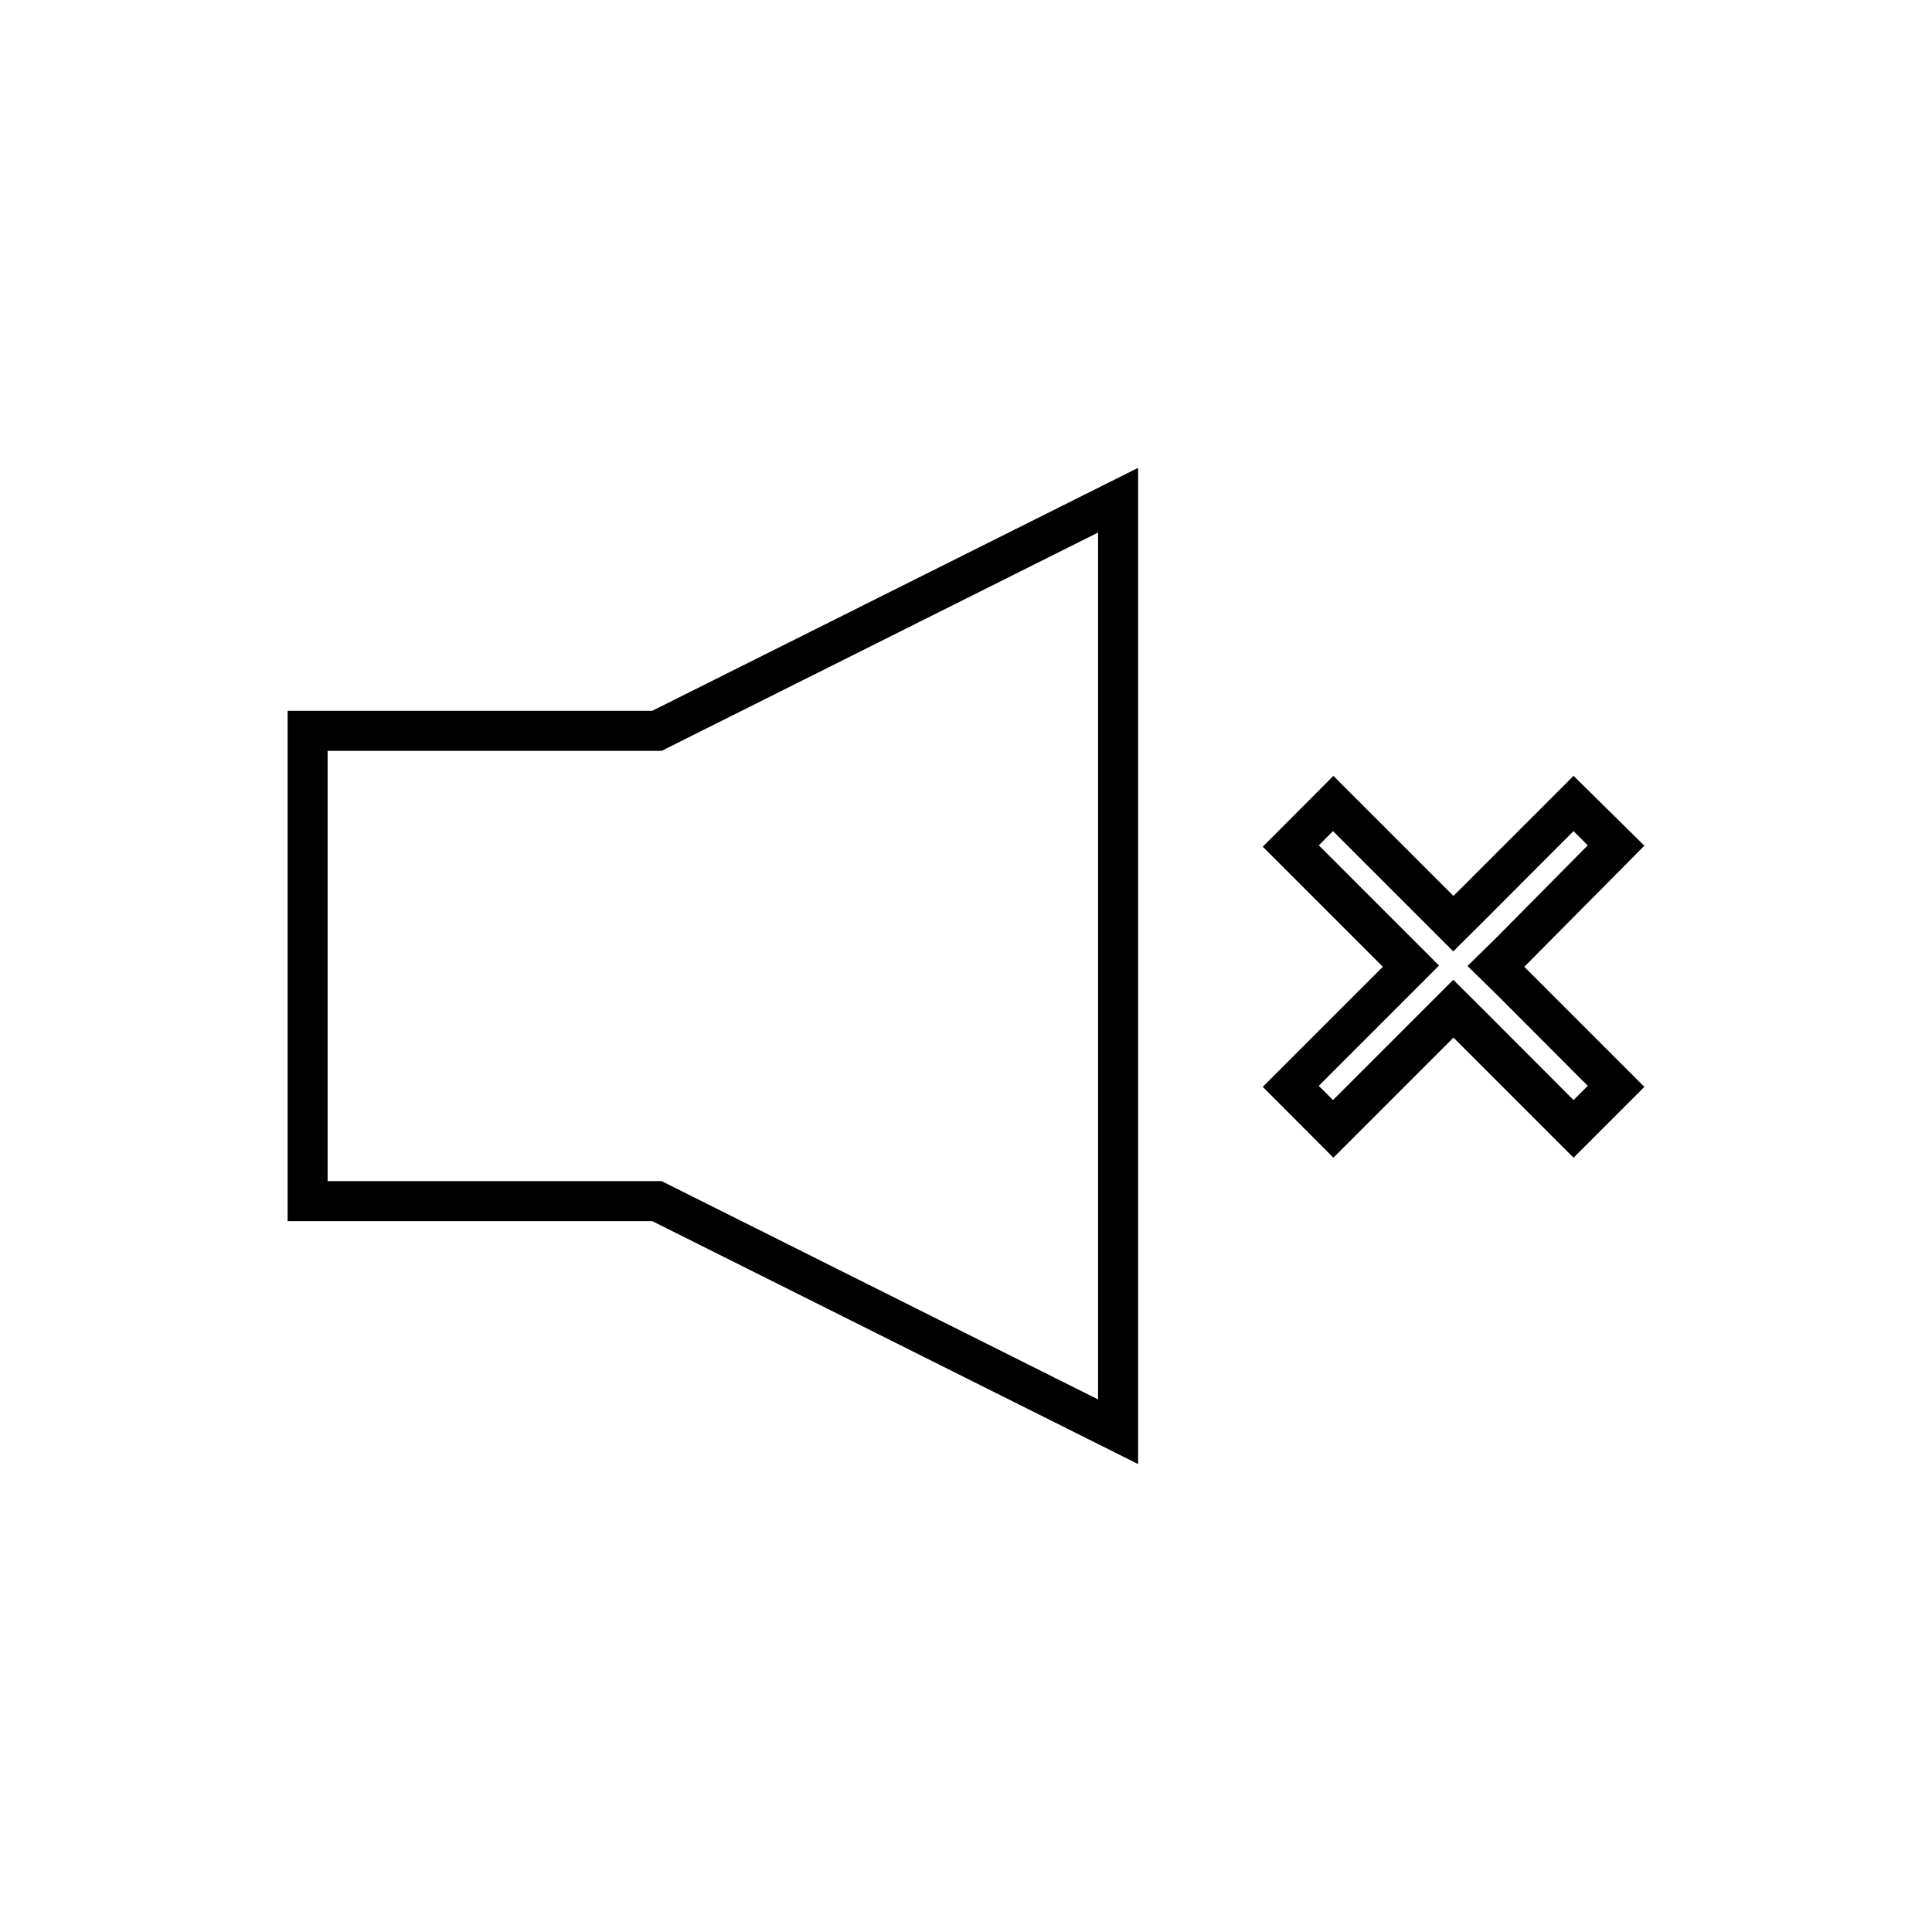
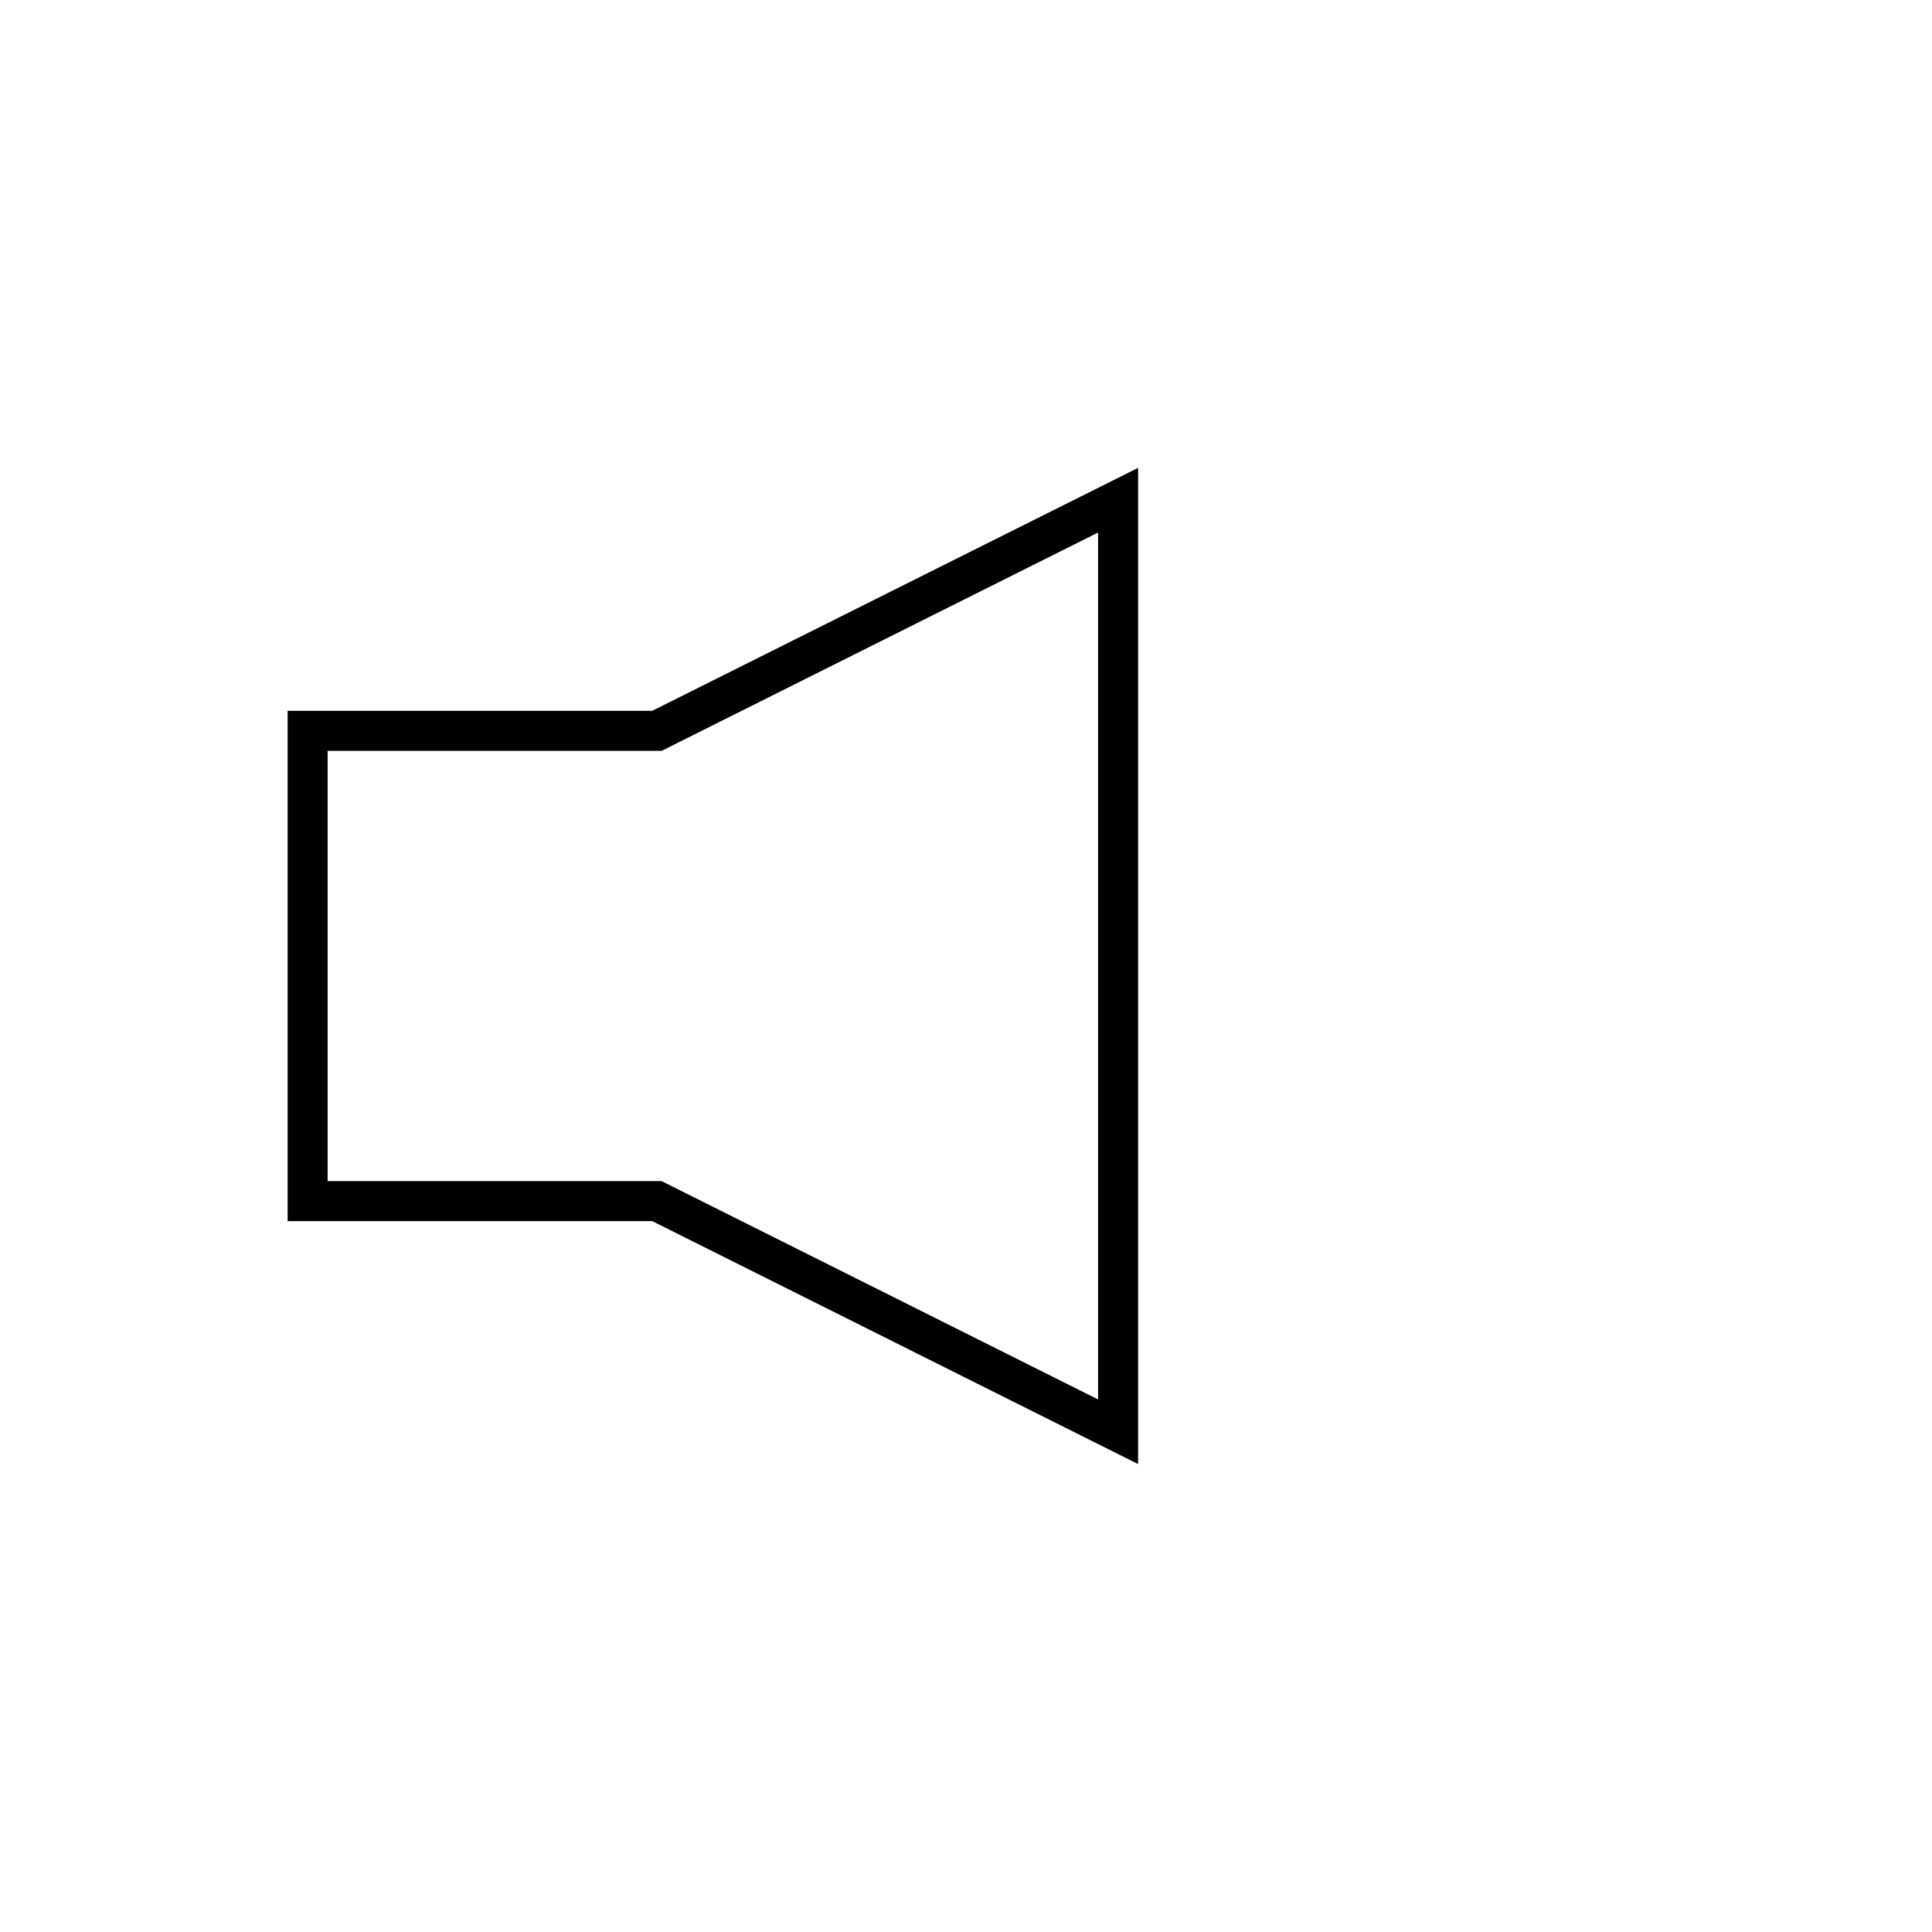
<svg xmlns="http://www.w3.org/2000/svg" fill="#000000" width="800px" height="800px" version="1.1" viewBox="144 144 512 512">
  <g>
    <path d="m220.22 332.38v135.23l96.625-0.004 128.76 64.383v-264l-128.76 64.383zm101.34 9.492 113.44-56.746v229.74l-113.44-56.746-2.227-1.113h-88.512v-114.02h88.512z" />
-     <path d="m579.78 368.12-18.773-18.508-31.82 31.82-31.82-31.82-18.719 18.773 31.82 31.82-31.82 31.82 18.719 18.773 31.82-31.82 31.82 31.82 18.773-18.773-31.82-31.82zm-15.008 63.641-3.766 3.766-24.344-24.395-7.531-7.477-31.871 31.871-3.766-3.766 31.871-31.871-31.871-31.871 3.766-3.766 31.871 31.871 7.531-7.477 24.344-24.395 3.766 3.766-24.234 24.496-7.637 7.481 7.637 7.477z" />
  </g>
</svg>